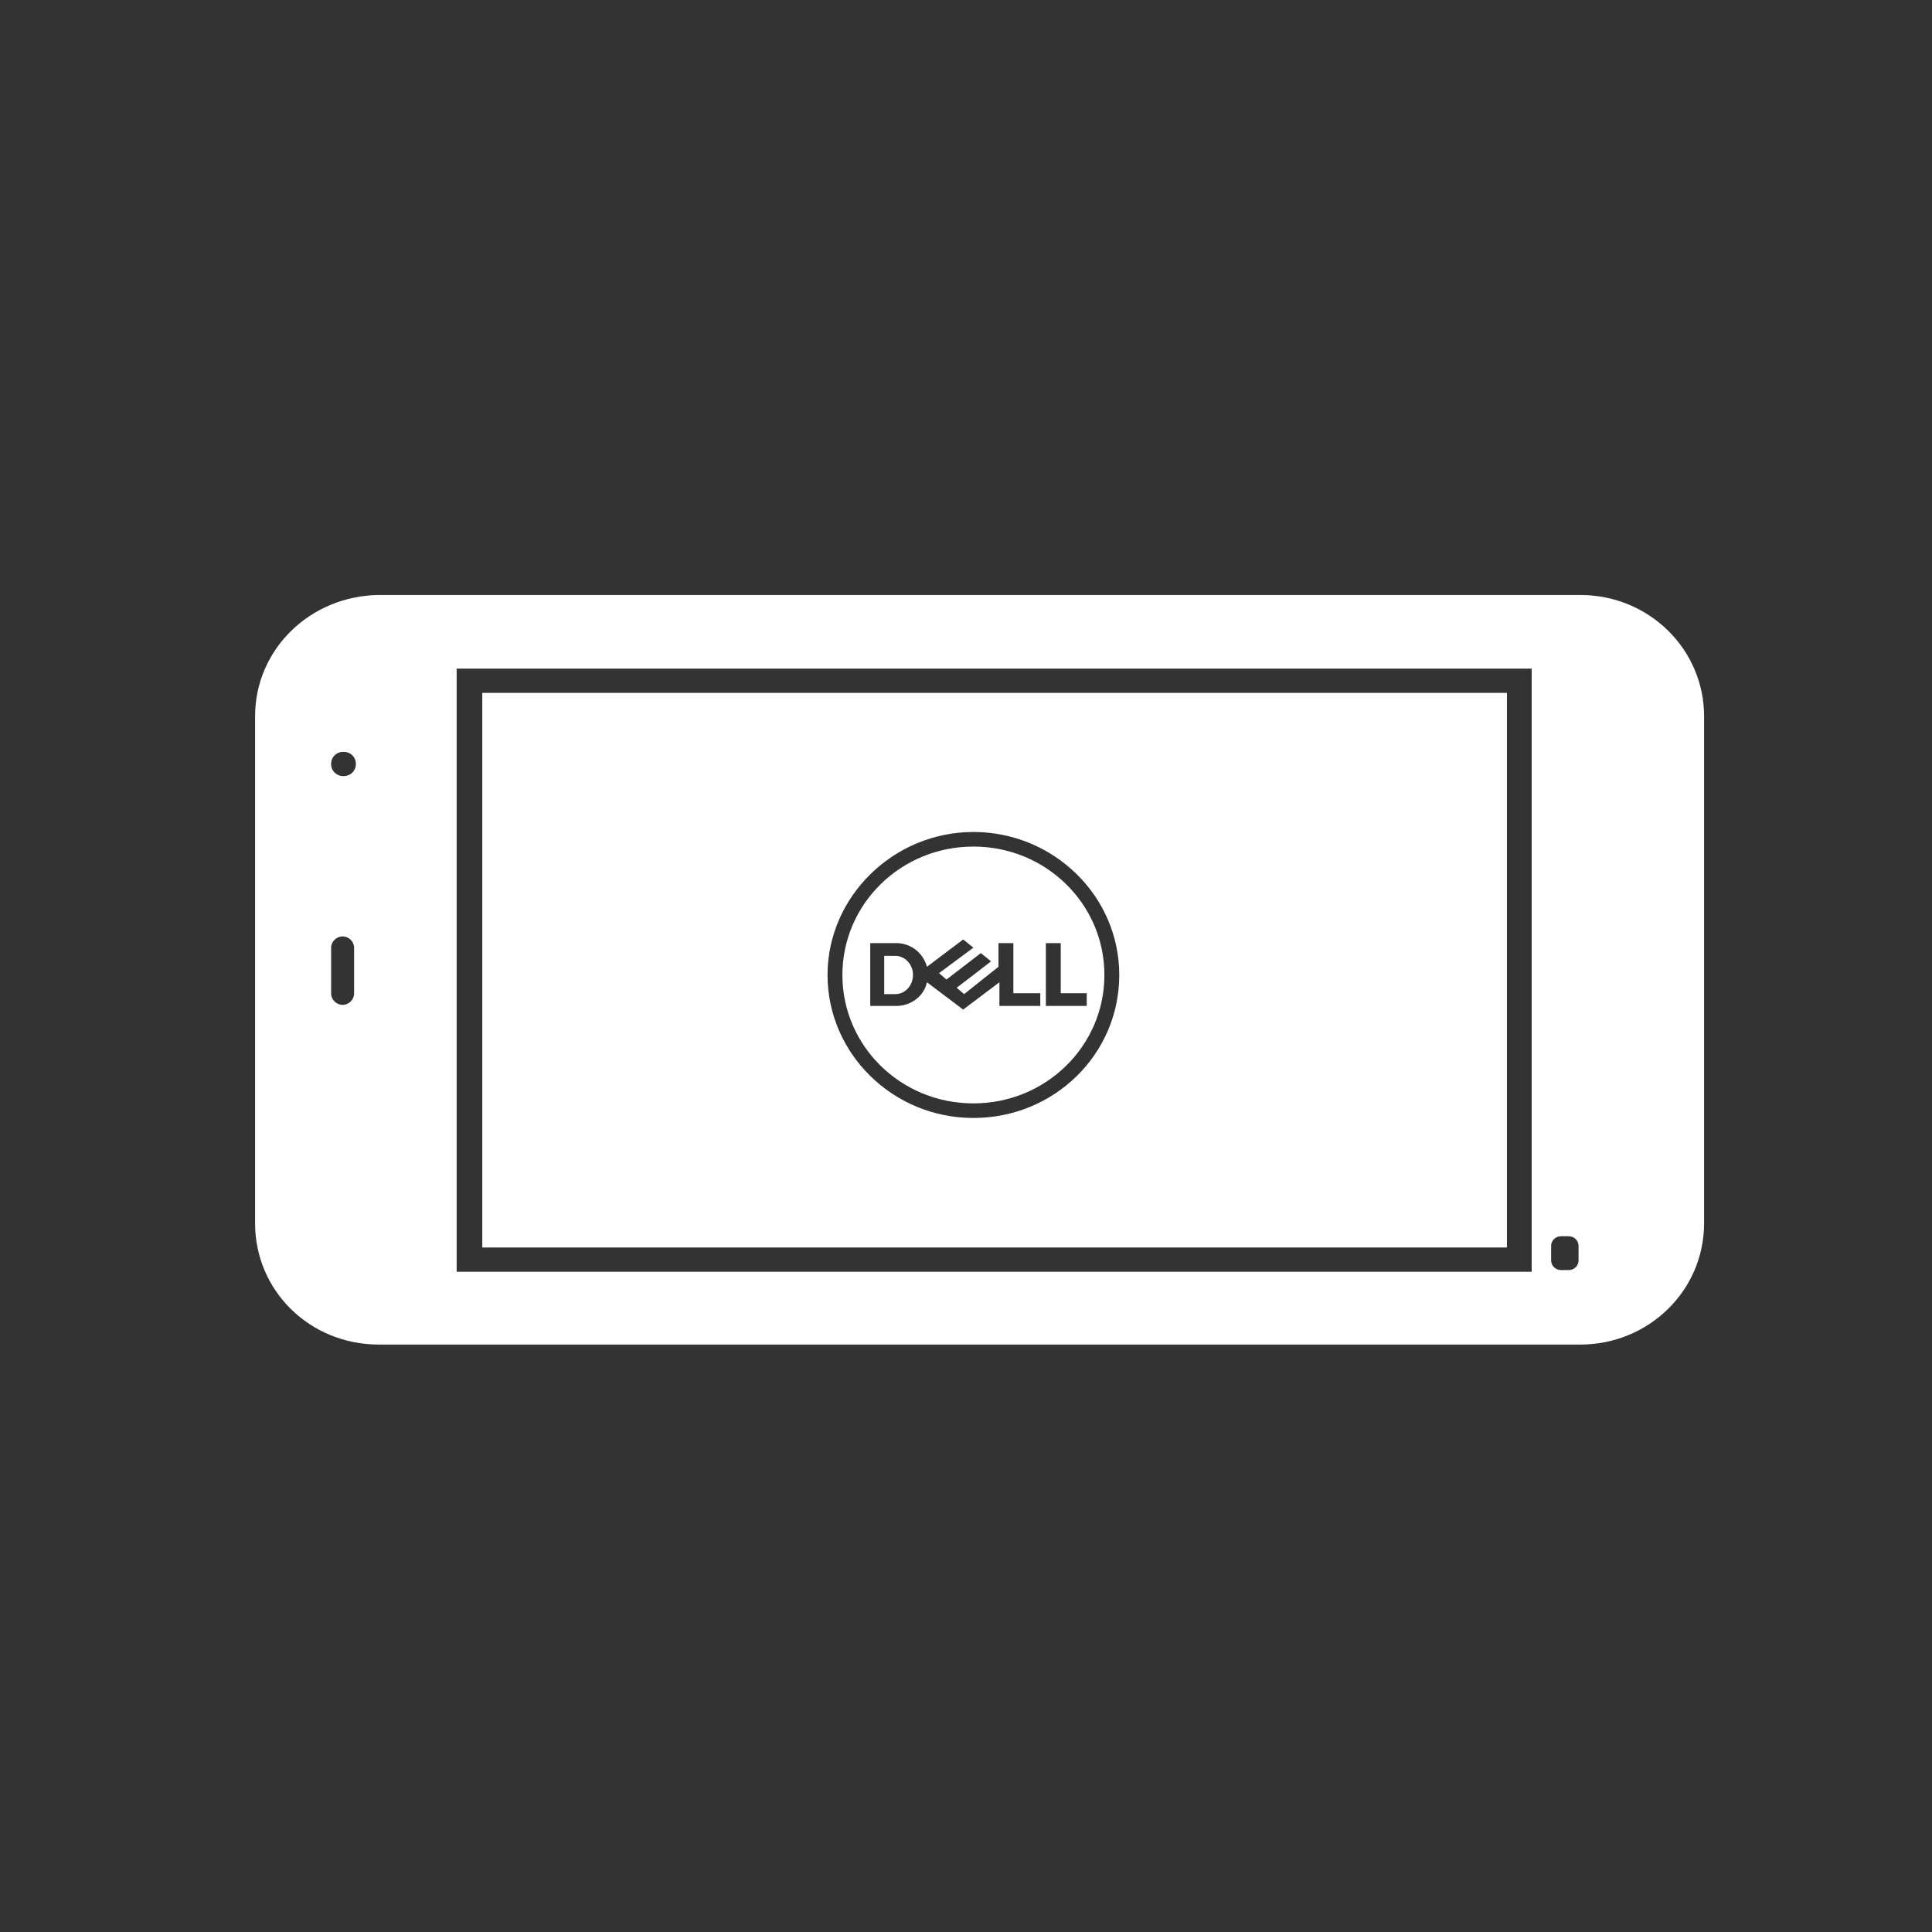
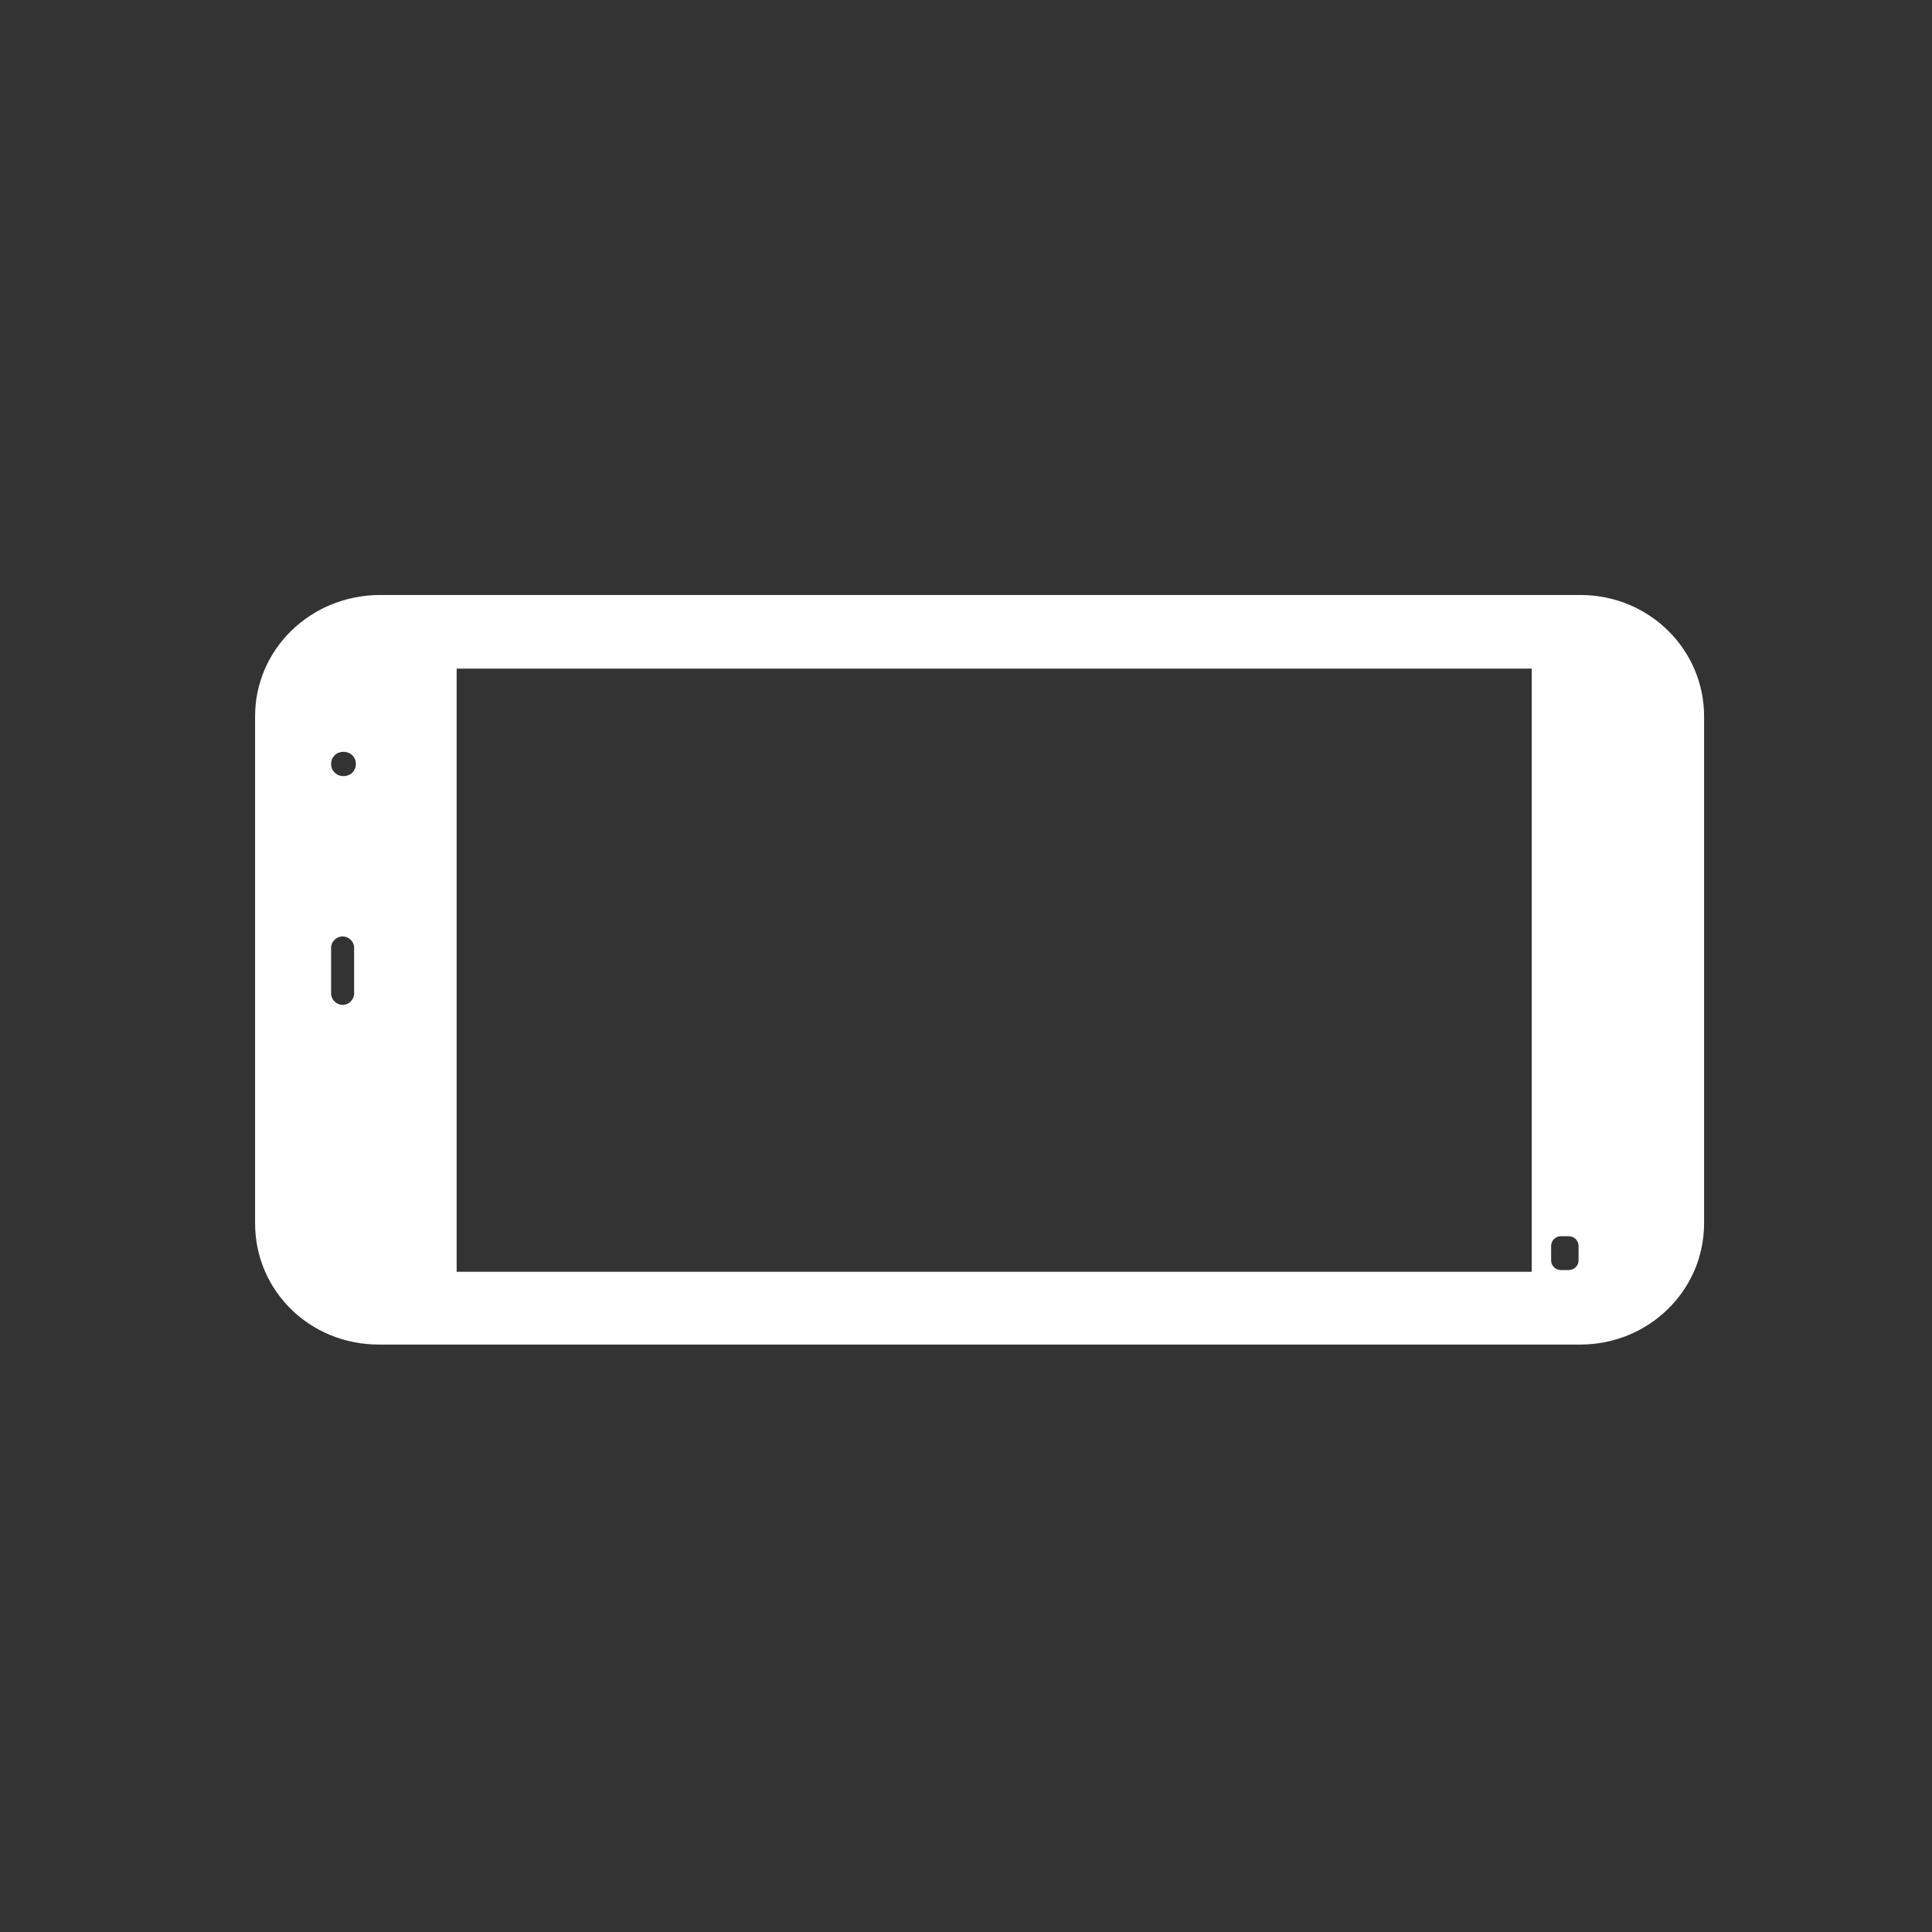
<svg xmlns="http://www.w3.org/2000/svg" width="128" height="128" viewBox="0 0 128 128" fill="none">
  <rect x="0" y="0" width="128" height="128" fill="#333333" stroke="none" />
  <path d="M16.9 47.457L16.9 81.043C16.9 85.522 20.531 89.081 25.1 89.081L104.7 89.081C109.21 89.081 112.9 85.522 112.9 81.043L112.9 47.457C112.9 43.036 109.268 39.419 104.7 39.419L25.1 39.419C20.531 39.476 16.9 43.036 16.9 47.457ZM21.937 50.614C21.937 50.155 22.289 49.811 22.757 49.811C23.226 49.811 23.577 50.155 23.577 50.614C23.577 51.074 23.226 51.418 22.757 51.418C22.289 51.418 21.937 51.074 21.937 50.614ZM21.937 65.829L21.937 62.786C21.937 62.384 22.289 62.04 22.699 62.04C23.109 62.04 23.46 62.384 23.46 62.786L23.46 65.829C23.46 66.231 23.109 66.575 22.699 66.575C22.289 66.575 21.937 66.231 21.937 65.829ZM103.938 81.904C104.29 81.904 104.583 82.192 104.583 82.536L104.583 83.512C104.583 83.857 104.29 84.144 103.938 84.144L103.411 84.144C103.06 84.144 102.767 83.857 102.767 83.512L102.767 82.536C102.767 82.192 103.06 81.904 103.411 81.904L103.938 81.904V81.904ZM101.478 44.299L101.478 84.258L30.254 84.258L30.254 44.299L101.478 44.299Z" fill="white" />
-   <path fill-rule="evenodd" clip-rule="evenodd" d="M31.953 82.651L31.953 45.907L99.838 45.907L99.838 82.651L31.953 82.651ZM61.413 64.052L63.813 62.242L64.49 62.785L62.213 64.474L62.705 64.896L64.983 63.147L65.66 63.69L64.49 64.595L63.382 65.44L63.875 65.862L66.152 64.052L66.152 62.483L67.138 62.483L67.138 65.802L68.922 65.802L68.922 66.646L66.214 66.646L66.214 65.077L63.813 66.887L61.412 65.077C61.228 65.982 60.366 66.646 59.381 66.646L57.657 66.646L57.657 62.483L59.381 62.483C60.366 62.483 61.166 63.147 61.413 64.052ZM59.32 63.327L58.581 63.327L58.581 63.327L58.581 65.862L59.32 65.862C59.489 65.862 59.647 65.824 59.788 65.757C59.929 65.69 60.054 65.594 60.158 65.477C60.262 65.36 60.345 65.223 60.401 65.073C60.458 64.923 60.489 64.761 60.489 64.595C60.489 64.414 60.455 64.244 60.393 64.091C60.331 63.938 60.243 63.803 60.135 63.69C60.027 63.577 59.901 63.486 59.762 63.424C59.624 63.362 59.474 63.327 59.32 63.327ZM72 66.647L72 65.802L72 65.802L70.277 65.802L70.277 62.483L69.292 62.483L69.292 66.647L72 66.647ZM54.826 64.595C54.826 59.406 59.196 55.121 64.49 55.121C69.784 55.121 74.154 59.345 74.154 64.595C74.154 69.844 69.845 74.068 64.49 74.068C59.135 74.068 54.826 69.784 54.826 64.595ZM66.241 56.259C65.676 56.146 65.09 56.087 64.49 56.087L64.49 56.088C63.89 56.088 63.304 56.147 62.739 56.26C62.173 56.373 61.627 56.54 61.108 56.755C60.589 56.97 60.095 57.233 59.633 57.539C59.172 57.844 58.742 58.192 58.349 58.577C57.957 58.961 57.602 59.383 57.291 59.835C56.979 60.288 56.711 60.771 56.491 61.28C56.272 61.789 56.102 62.325 55.986 62.879C55.871 63.433 55.811 64.007 55.811 64.595C55.811 65.184 55.871 65.758 55.986 66.312C56.102 66.866 56.272 67.401 56.491 67.91C56.711 68.419 56.979 68.903 57.291 69.356C57.602 69.808 57.957 70.23 58.349 70.614C58.742 70.999 59.172 71.347 59.633 71.652C60.095 71.957 60.589 72.221 61.108 72.436C61.627 72.651 62.173 72.818 62.739 72.93C63.304 73.043 63.89 73.102 64.49 73.102C65.09 73.102 65.676 73.043 66.241 72.93C66.807 72.817 67.353 72.65 67.872 72.435C68.391 72.22 68.885 71.957 69.346 71.651C69.808 71.346 70.238 70.998 70.63 70.614C71.023 70.229 71.377 69.807 71.689 69.355C72.001 68.902 72.269 68.419 72.489 67.91C72.708 67.401 72.878 66.866 72.994 66.311C73.109 65.757 73.169 65.183 73.169 64.595C73.169 64.006 73.109 63.432 72.994 62.878C72.878 62.324 72.708 61.789 72.489 61.28C72.269 60.771 72.001 60.287 71.689 59.834C71.377 59.382 71.023 58.961 70.63 58.576C70.238 58.191 69.808 57.844 69.346 57.538C68.885 57.233 68.391 56.969 67.872 56.754C67.353 56.539 66.807 56.373 66.241 56.259Z" fill="white" />
</svg>